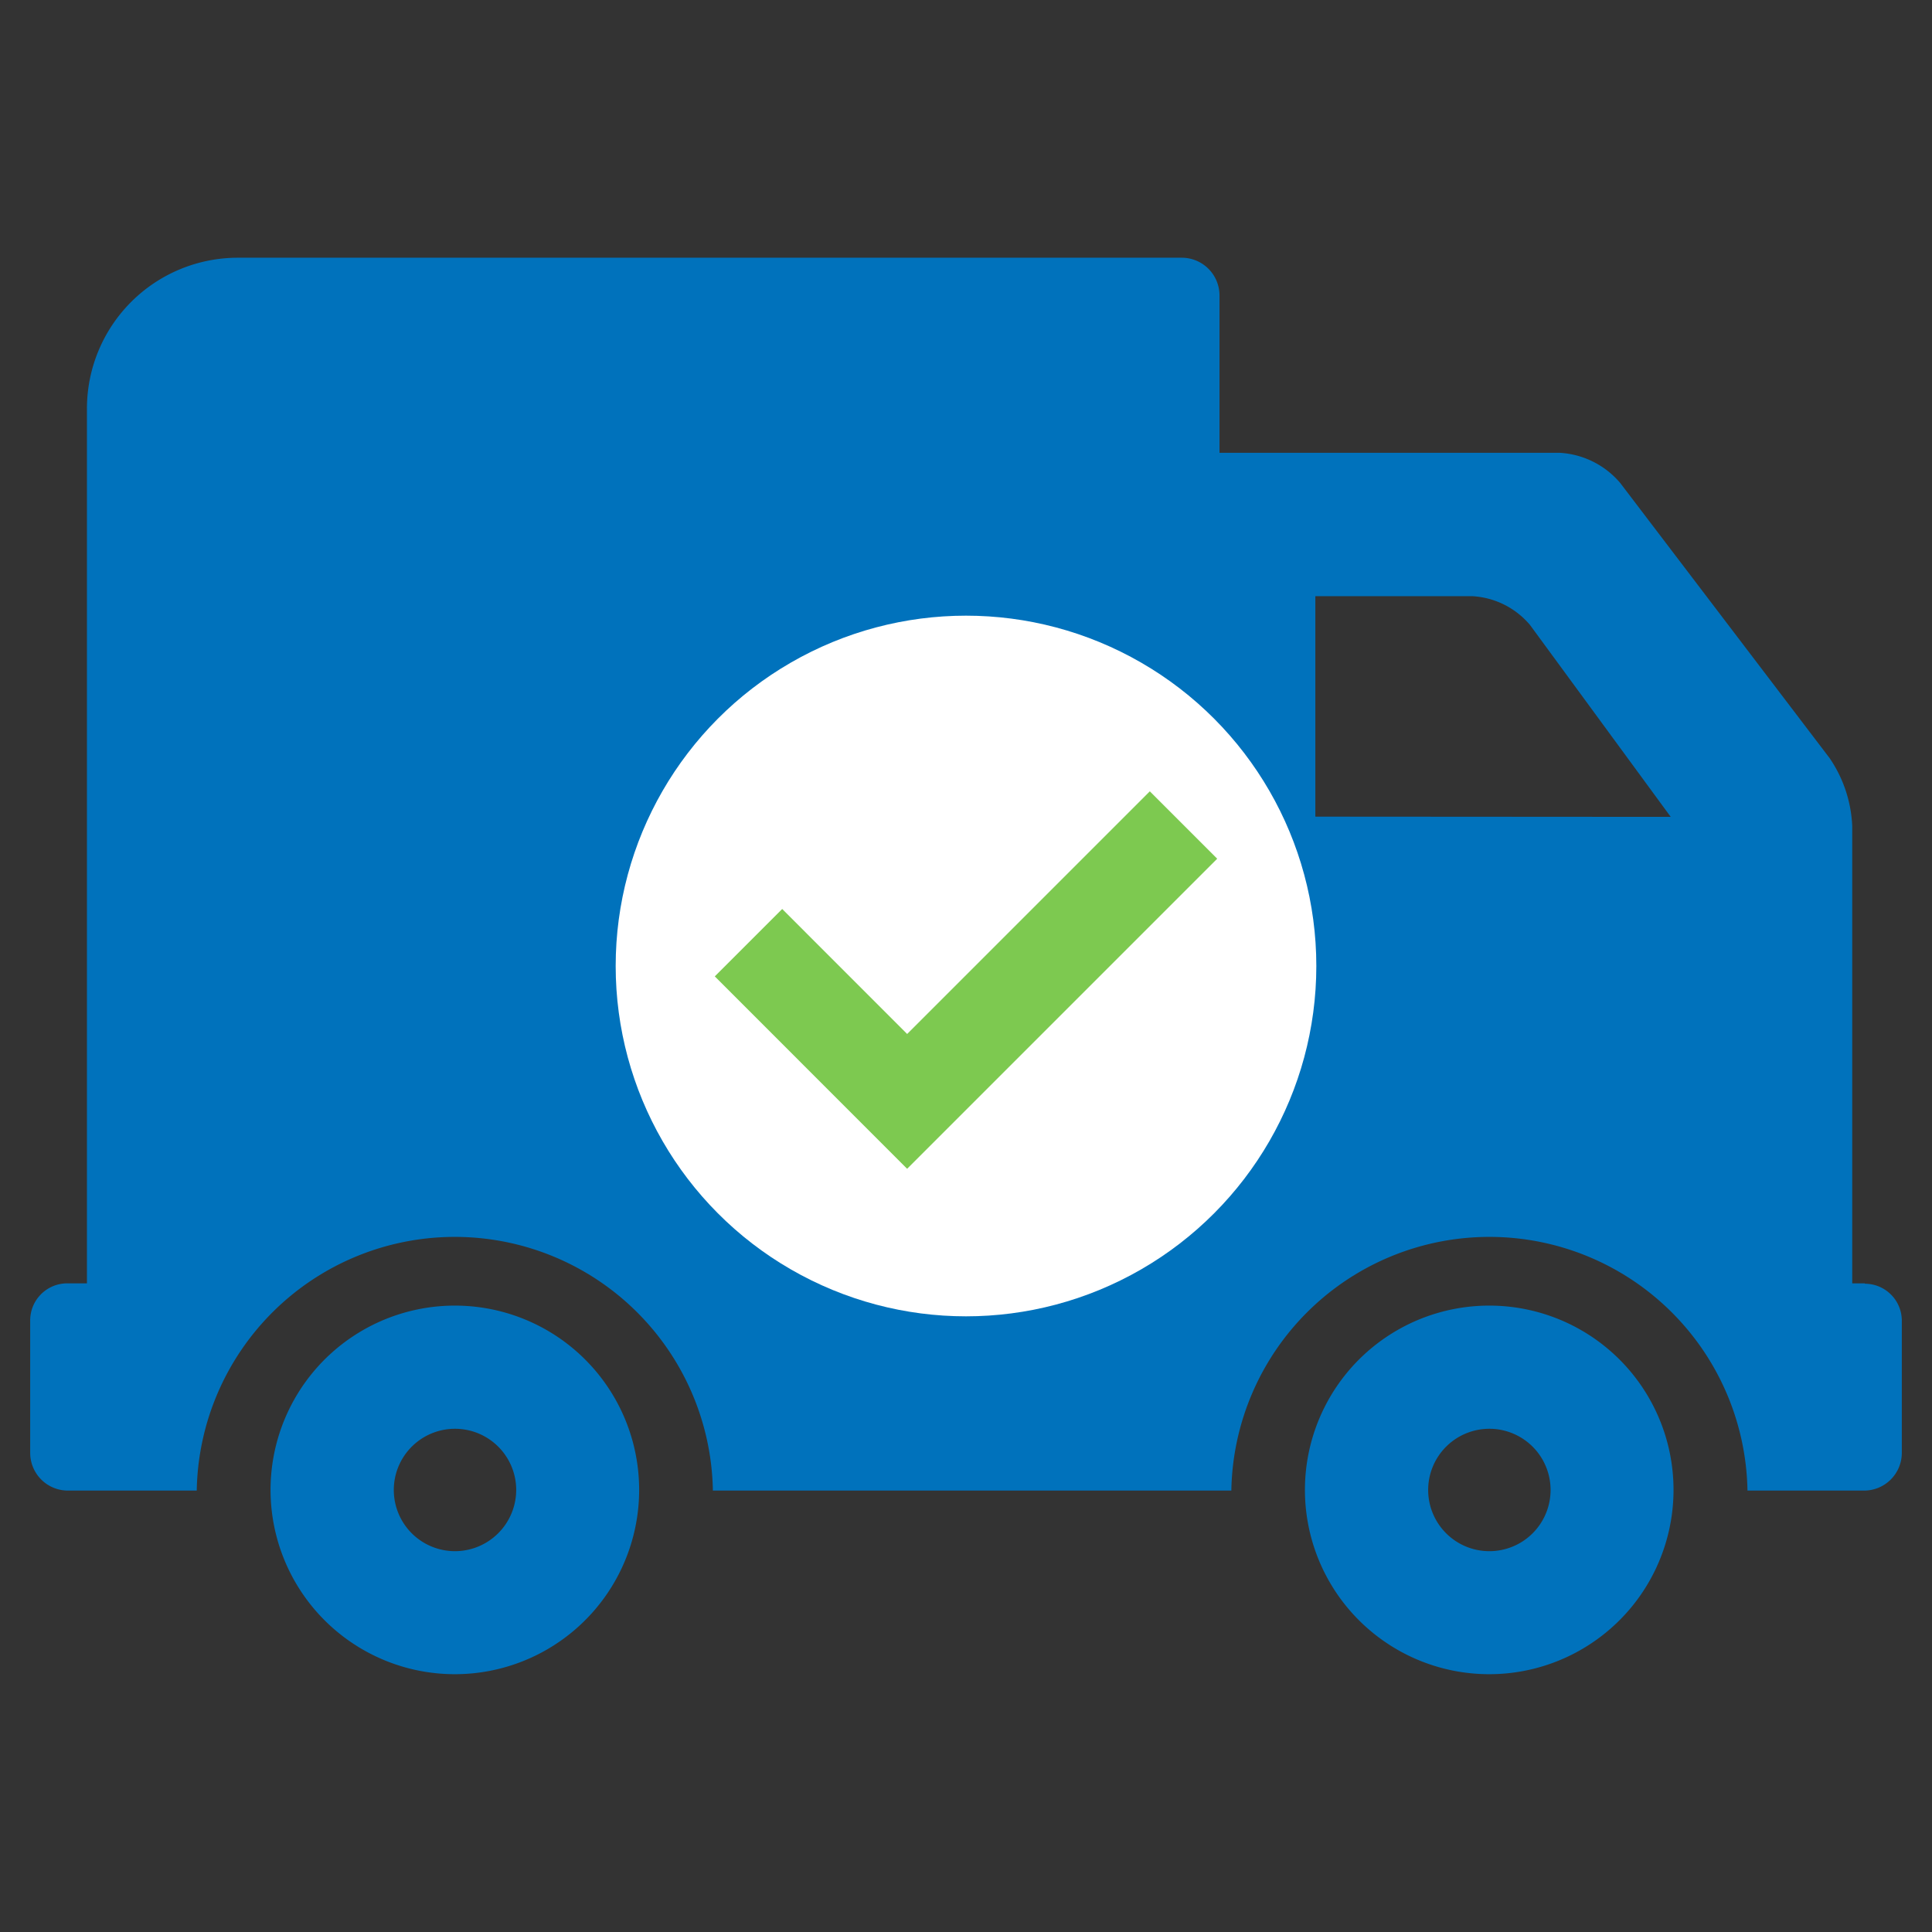
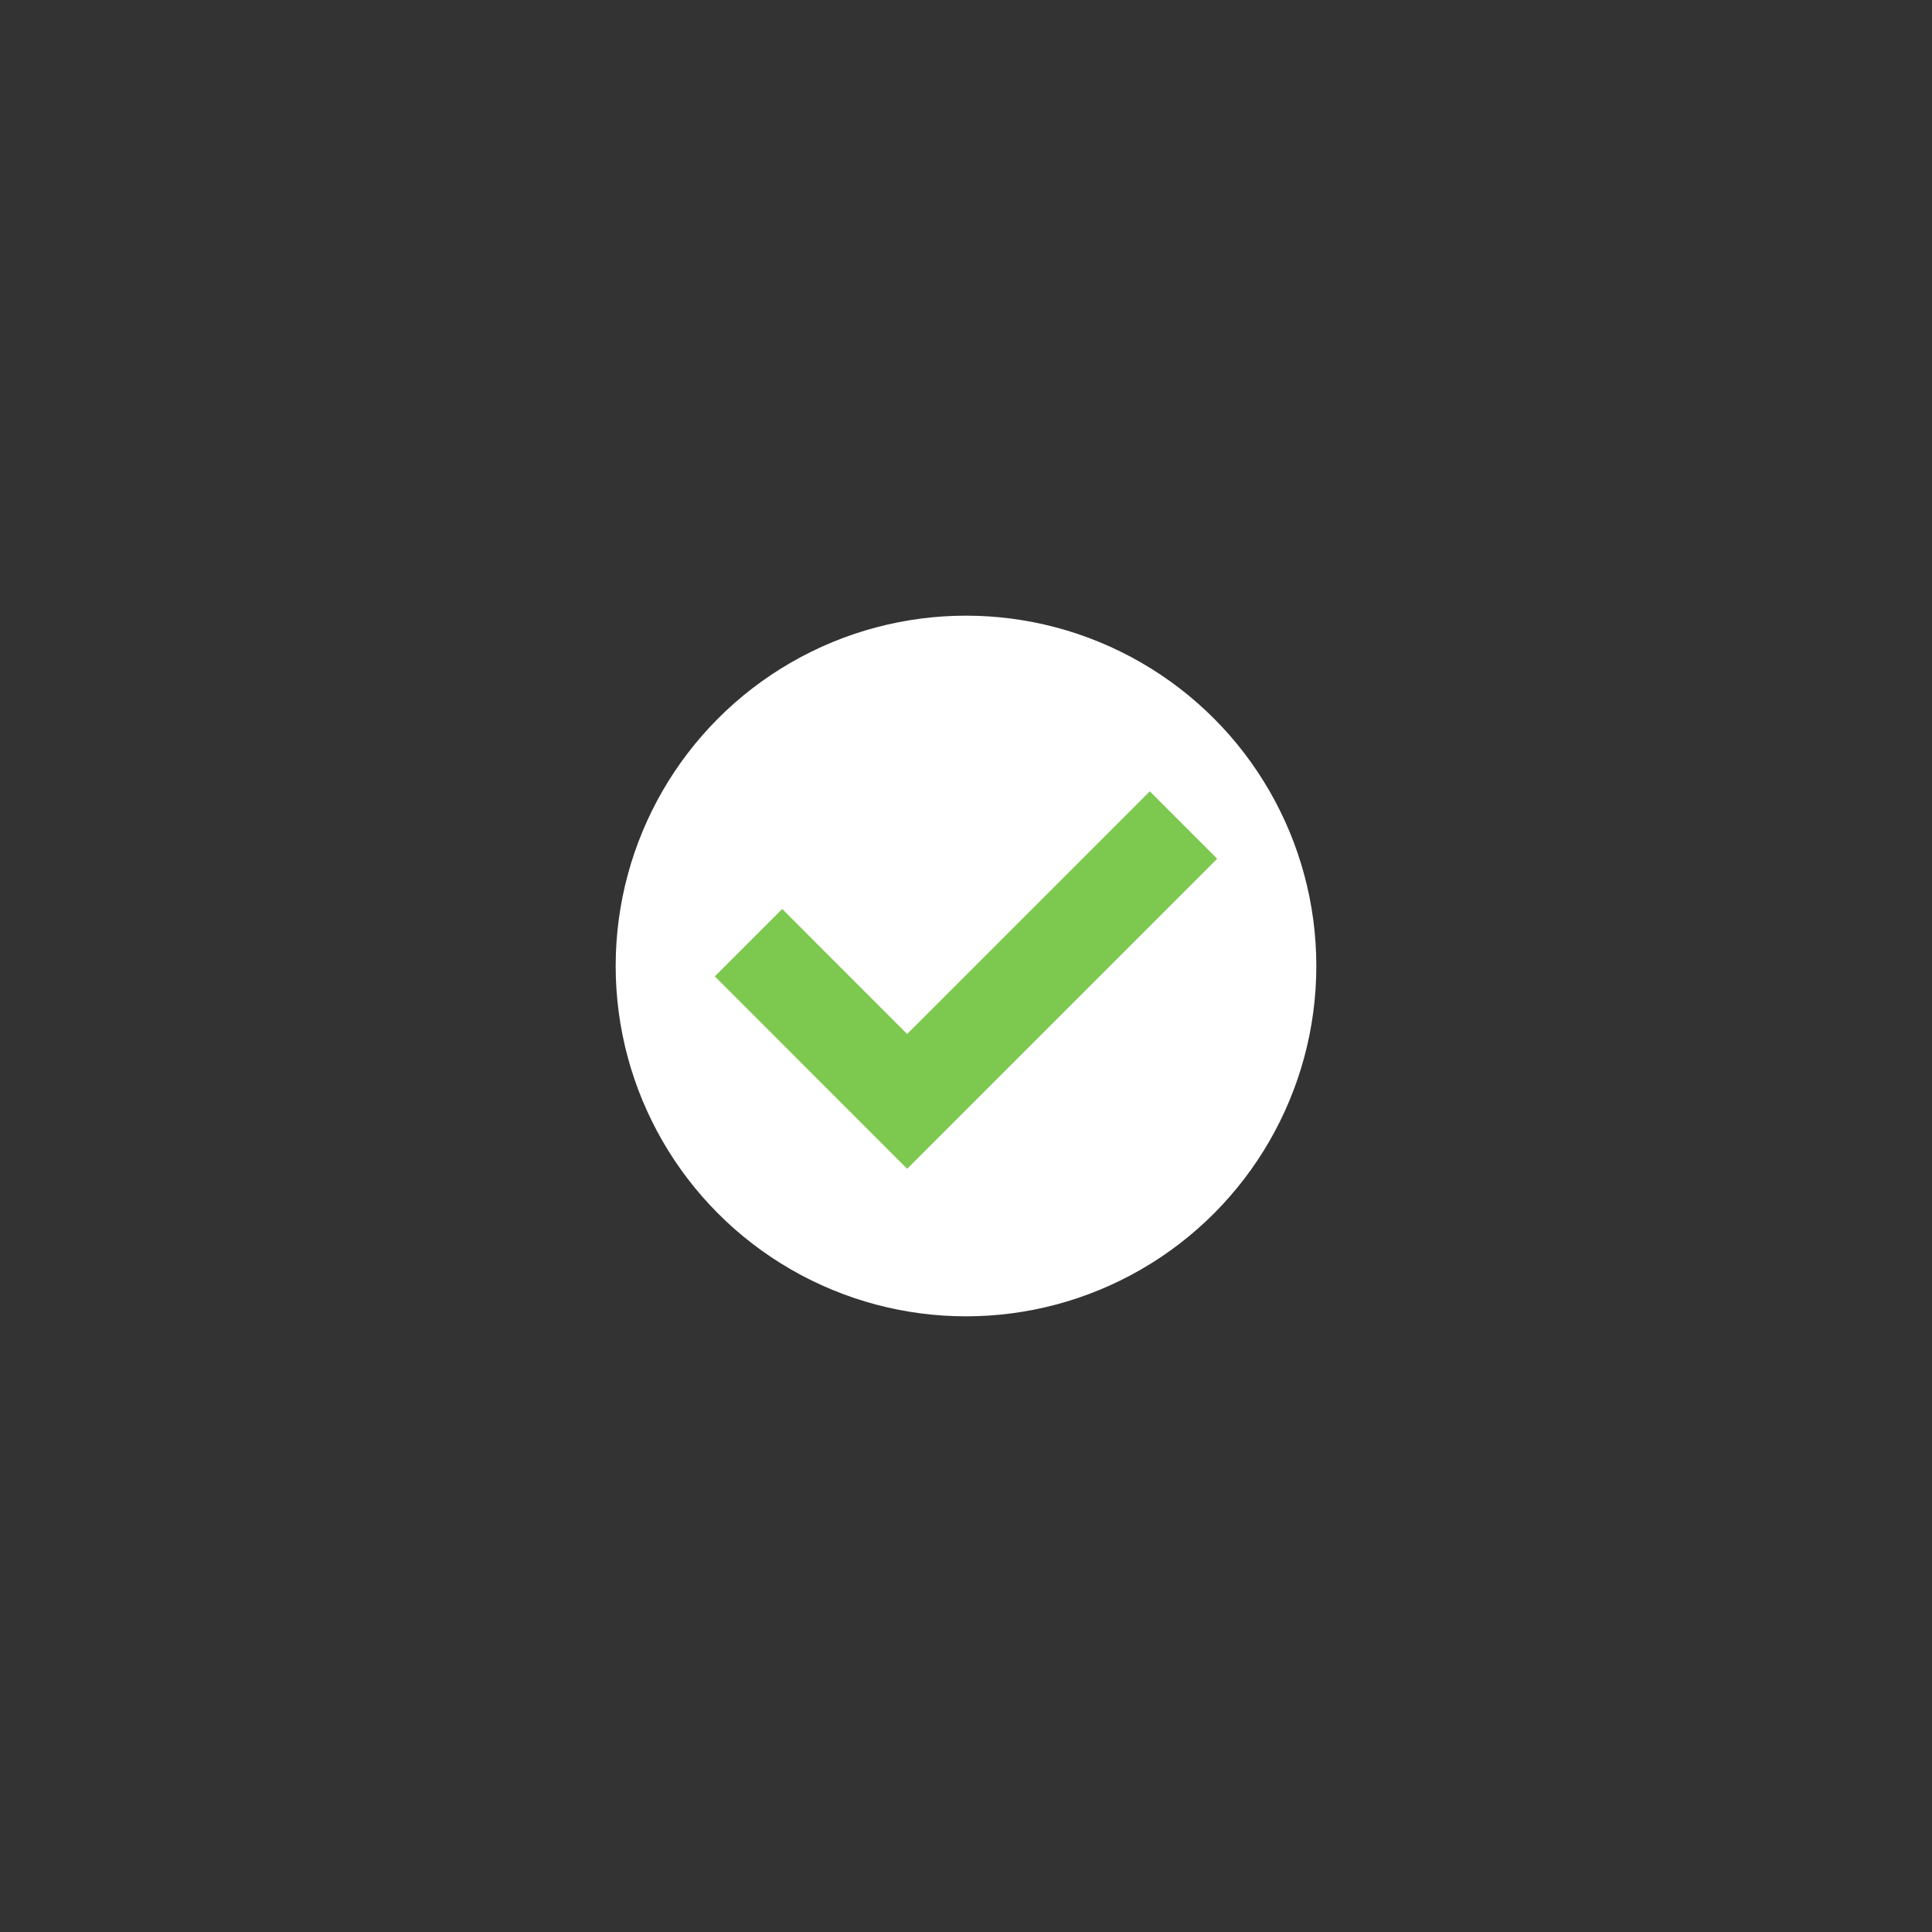
<svg xmlns="http://www.w3.org/2000/svg" id="Layer_1" data-name="Layer 1" viewBox="0 0 256 256">
  <rect x="0" y="0" width="256" height="256" fill="#333333" stroke="none" />
  <defs>
    <style>.cls-1{fill:#0072bc;}.cls-2{fill:#fff;}.cls-3{fill:none;stroke:#7dc950;stroke-miterlimit:10;stroke-width:12.63px;}</style>
  </defs>
  <title>moving-services</title>
-   <path class="cls-1" d="M60.28,173a24.42,24.42,0,1,0,24.41,24.42A24.41,24.41,0,0,0,60.28,173Zm0,32.54a8.11,8.11,0,1,1,8.12-8.12,8.13,8.13,0,0,1-8.12,8.12Zm0,0" />
-   <path class="cls-1" d="M197.37,173a24.42,24.42,0,1,0,24.38,24.42A24.41,24.41,0,0,0,197.37,173Zm0,32.54a8.11,8.11,0,1,1,8.09-8.12,8.11,8.11,0,0,1-8.09,8.12Zm0,0" />
-   <path class="cls-1" d="M247.1,170.05h-1.67v-60.6a17.28,17.28,0,0,0-3-9L214.69,64a11.36,11.36,0,0,0-8-4H161.59V39.15a5,5,0,0,0-5-5H31.52a20,20,0,0,0-20,20v115.9H8.9A4.91,4.91,0,0,0,4,175v17.51a5,5,0,0,0,5,5H26.07a34.2,34.2,0,0,1,68.39,0h68.7a34.2,34.2,0,0,1,68.39,0H247a5,5,0,0,0,5-5V175a4.9,4.9,0,0,0-4.9-4.9Zm-72.81-61.84V79h20.83a10.76,10.76,0,0,1,7.62,3.82l18.64,25.42Zm0,0" />
  <circle class="cls-2" cx="128" cy="128" r="46.42" />
  <polyline class="cls-3" points="99.18 124.91 120.2 145.94 156.82 109.32" />
</svg>